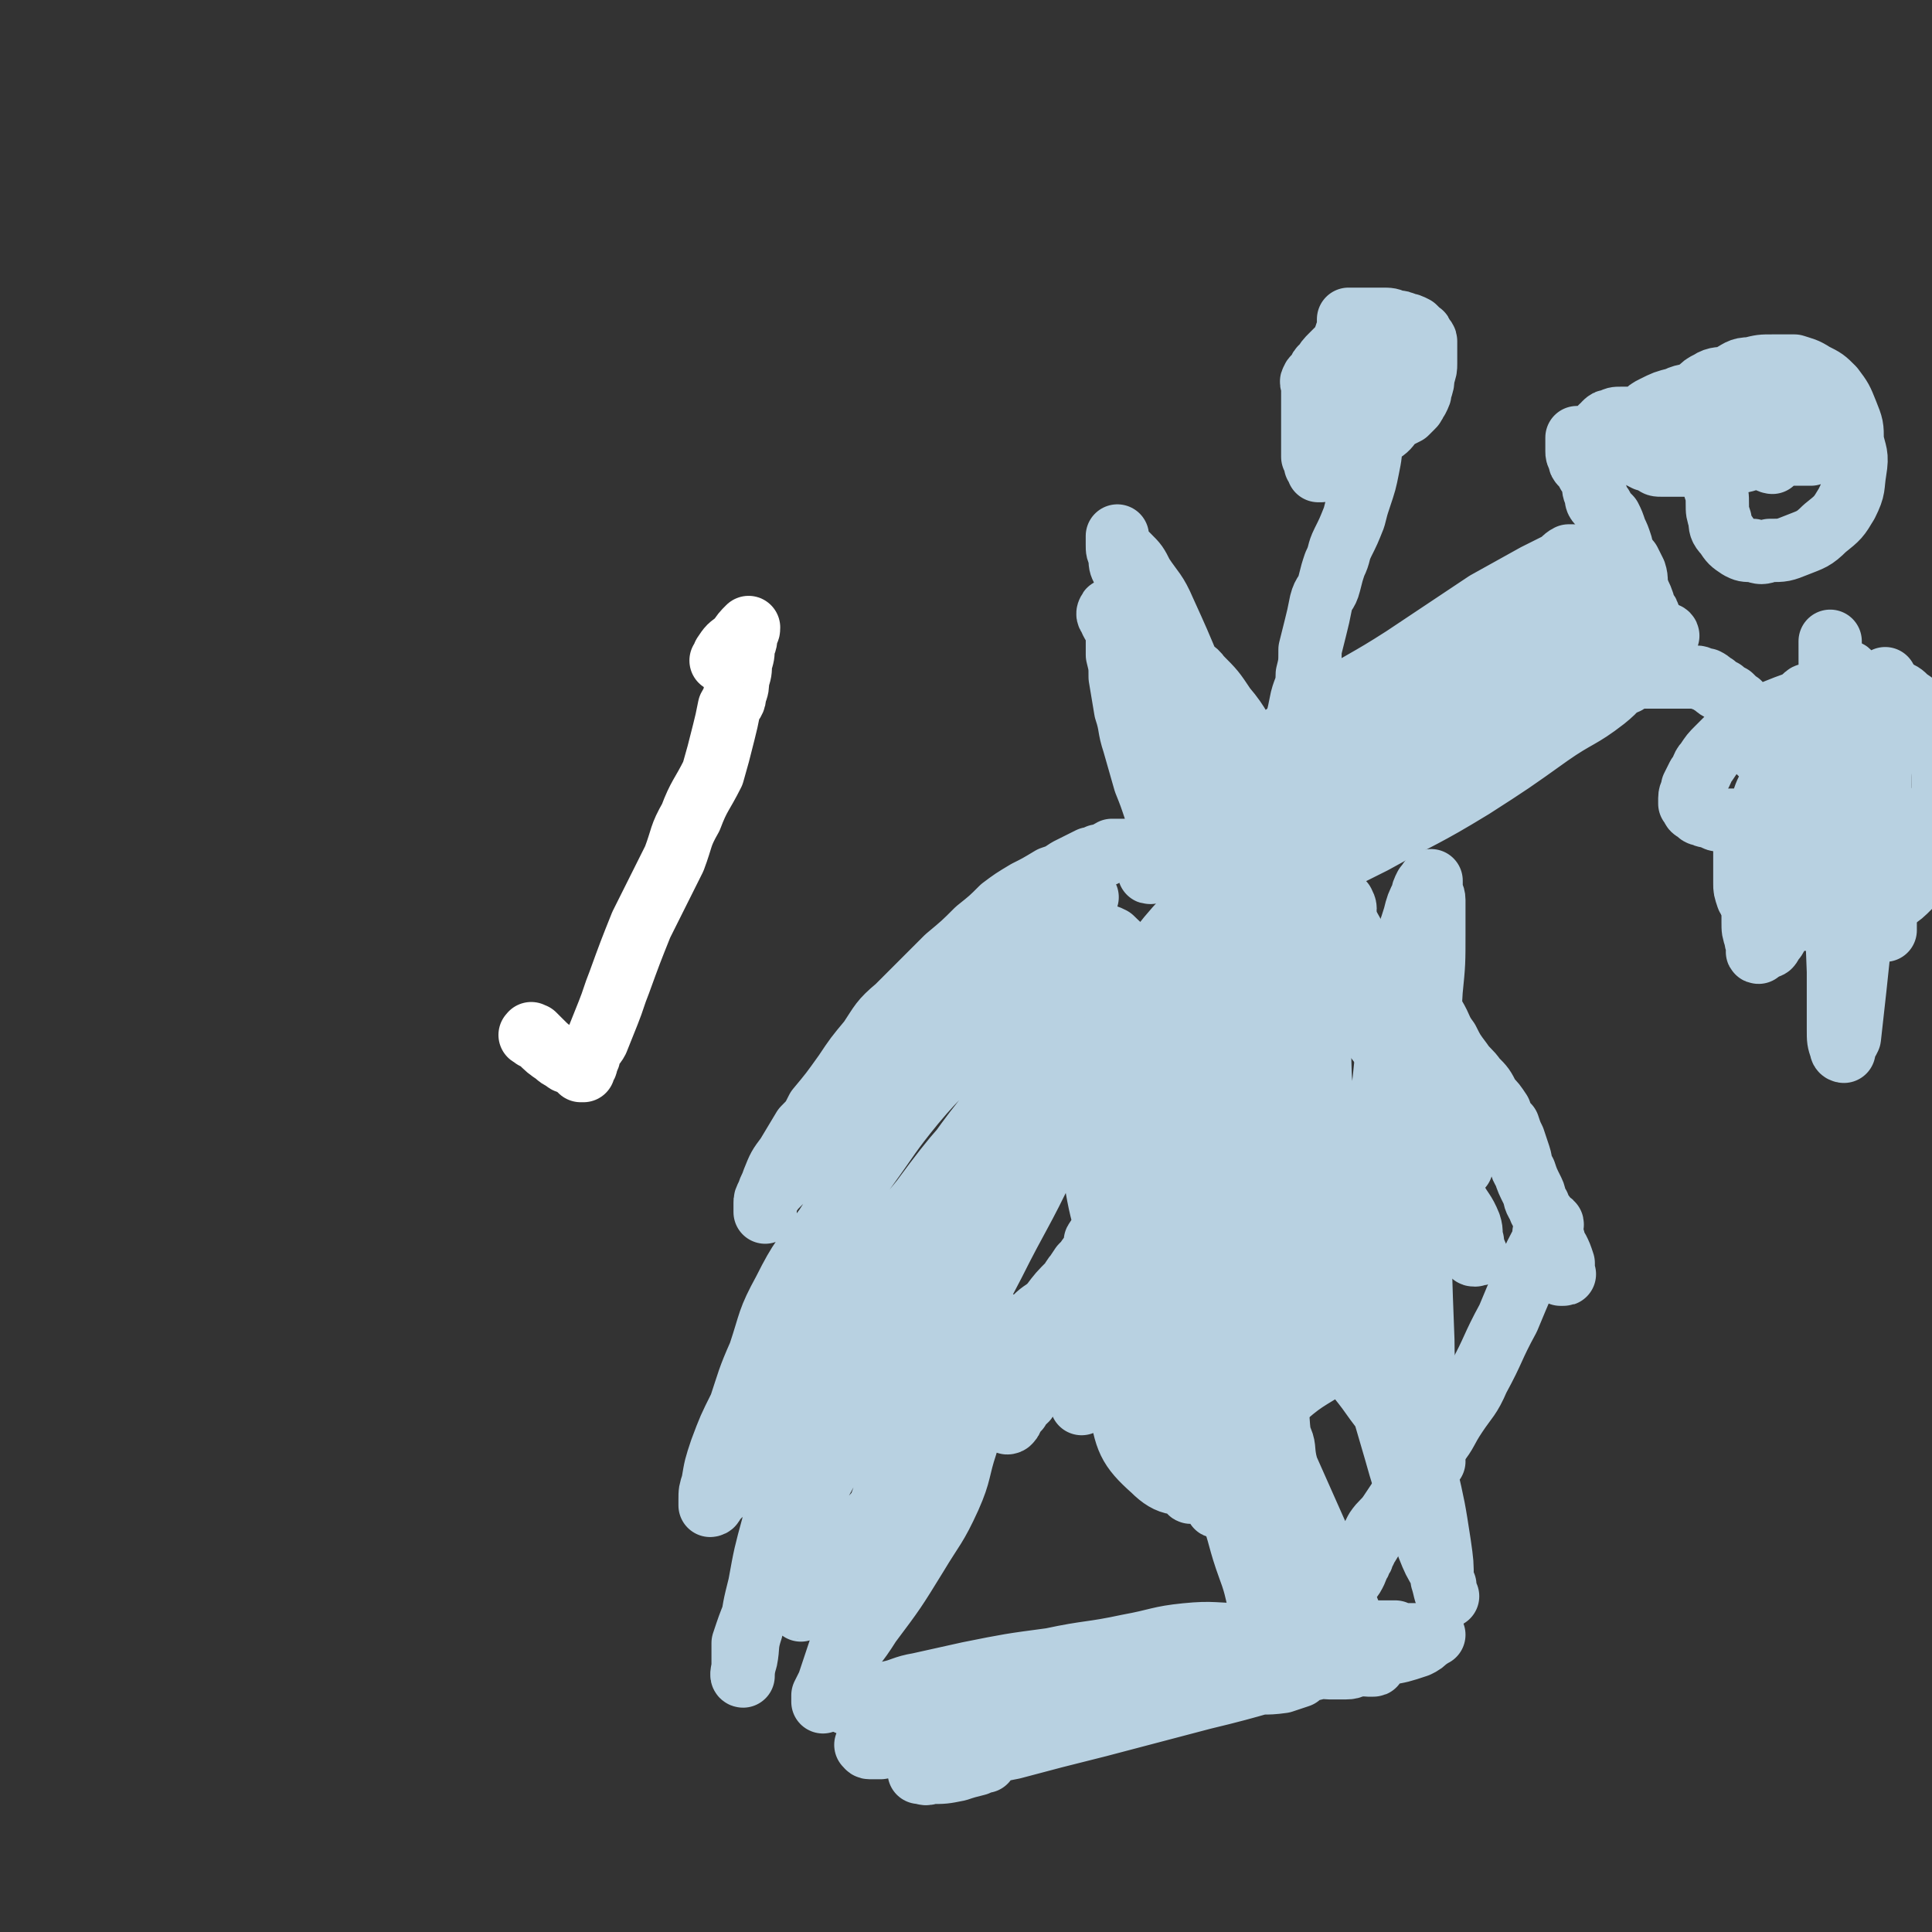
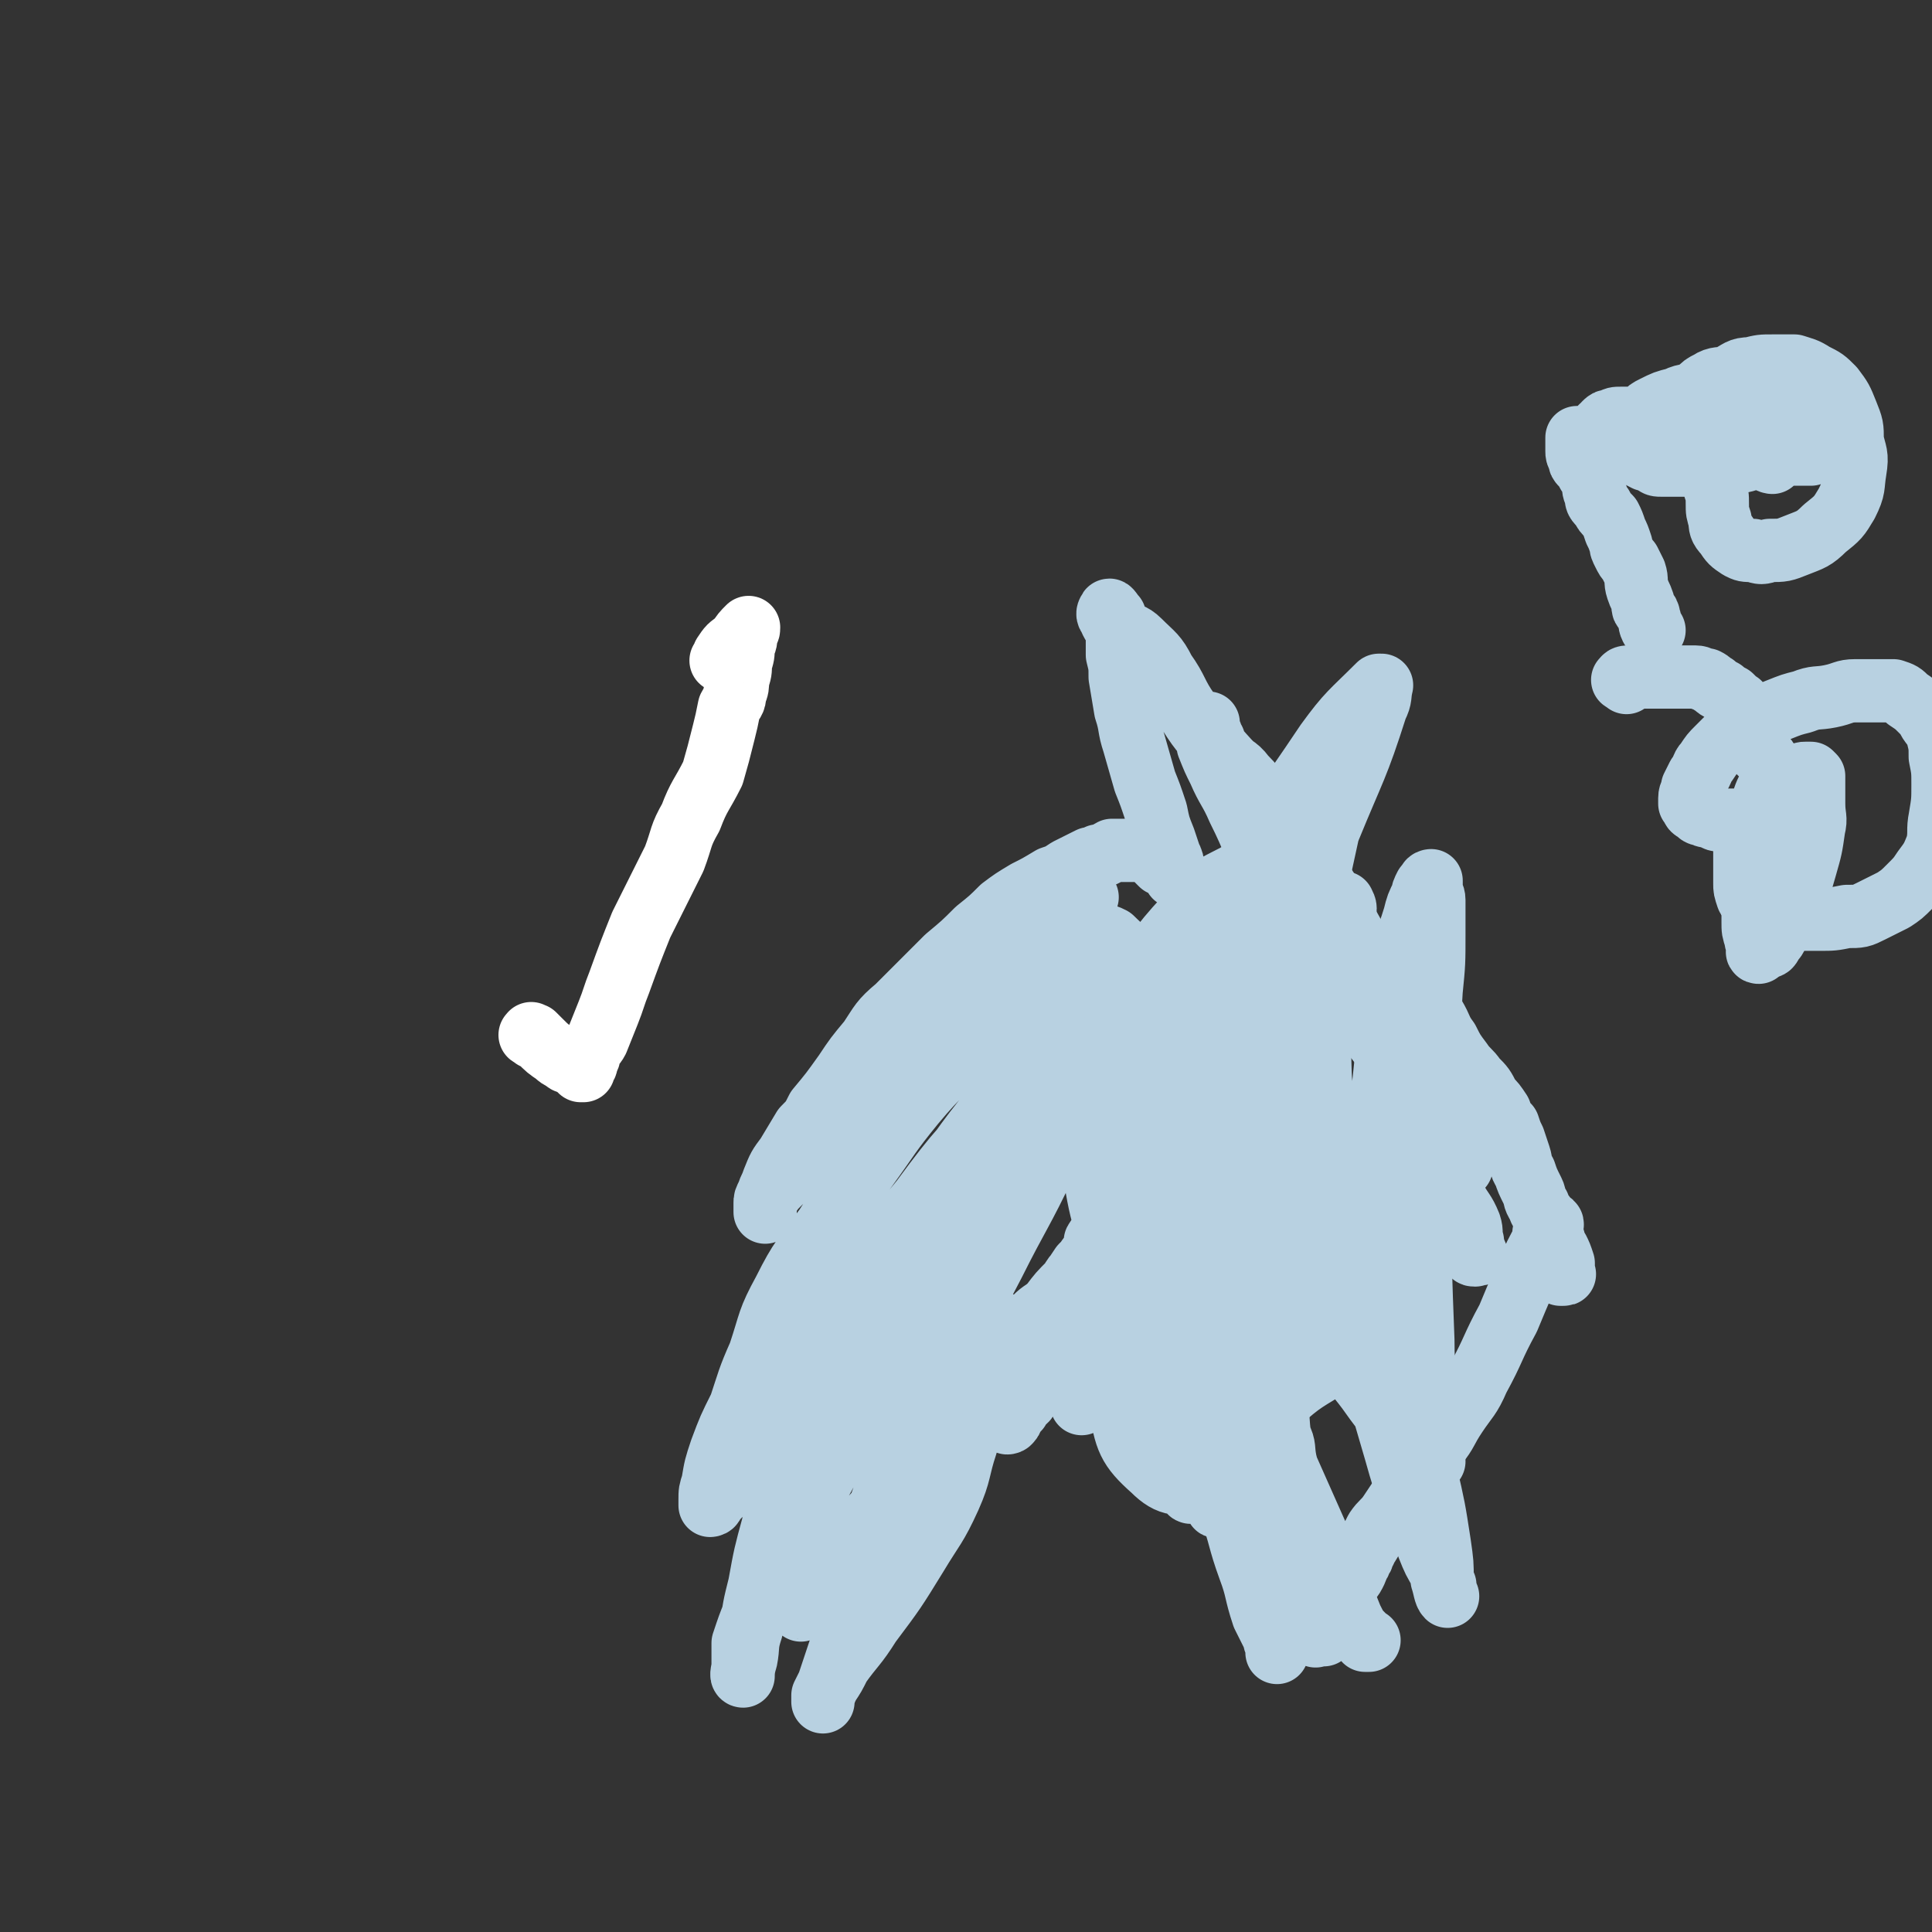
<svg xmlns="http://www.w3.org/2000/svg" viewBox="0 0 702 702" version="1.1">
  <rect x="0" y="0" width="702" height="702" fill="#333333" stroke="none" />
  <g fill="none" stroke="#B8D1E1" stroke-width="23" stroke-linecap="round" stroke-linejoin="round">
    <path d="M291,585c-1,-1 -2,-1 -1,-1 0,-2 1,-2 2,-3 4,-4 5,-4 9,-9 6,-7 5,-8 11,-15 9,-11 10,-10 18,-20 8,-9 6,-11 14,-20 7,-8 9,-6 17,-13 6,-5 6,-5 10,-11 3,-3 2,-4 5,-7 1,-2 1,-2 2,-4 1,-1 0,-2 1,-2 1,-2 1,-1 2,-3 2,-2 2,-3 4,-5 2,-3 2,-3 4,-6 2,-3 2,-3 4,-6 2,-2 2,-2 4,-4 1,-1 1,-2 1,-3 1,-2 1,-2 1,-3 1,-1 1,-1 1,-2 1,0 2,0 2,0 -1,1 -1,1 -2,2 -1,2 -1,2 -2,4 -2,3 -2,3 -4,5 -2,4 -3,3 -5,7 -4,4 -4,4 -7,8 -3,3 -3,2 -6,5 -3,3 -3,3 -6,5 -2,2 -3,2 -5,5 -3,3 -2,4 -5,8 -4,5 -5,5 -9,11 -4,6 -4,6 -9,12 -5,7 -5,7 -10,14 -5,6 -5,6 -10,13 -3,4 -3,4 -6,8 -3,4 -2,5 -5,9 -2,3 -2,3 -5,7 -2,2 -3,2 -4,4 -1,1 -1,1 -2,2 0,1 0,1 0,2 0,0 -1,-1 -1,-1 0,0 0,1 0,1 0,0 0,-1 0,-1 1,-1 1,-1 2,-2 2,-3 2,-3 4,-5 4,-5 4,-5 8,-9 10,-10 10,-10 20,-20 10,-11 10,-11 20,-22 8,-8 7,-9 15,-17 7,-7 7,-7 14,-14 4,-4 4,-5 9,-10 4,-5 4,-5 9,-10 5,-5 5,-4 10,-9 5,-4 4,-4 9,-9 5,-5 5,-5 10,-10 6,-5 6,-5 11,-9 5,-3 5,-2 10,-6 1,-1 1,-1 2,-3 1,-1 1,-1 1,-2 0,-1 0,-1 0,-1 0,0 -1,0 -1,0 -1,1 0,2 -1,2 -1,2 -2,2 -3,3 -2,2 -2,3 -5,5 -3,4 -3,3 -6,7 -5,4 -4,4 -9,9 -3,4 -4,4 -7,8 -3,3 -3,3 -6,6 -2,3 -3,3 -5,5 -3,3 -3,3 -5,5 -4,4 -4,4 -7,8 -4,3 -4,3 -7,7 -4,4 -4,4 -7,8 -3,3 -3,3 -6,7 -1,2 -1,2 -2,4 -1,1 -1,1 -2,1 -1,1 -1,0 -1,1 -1,1 0,1 0,2 0,1 -1,1 -1,1 -1,2 -2,2 -2,3 -1,1 -1,1 -2,2 -1,1 0,2 -1,2 0,1 -1,1 -1,1 -1,0 0,-1 0,-1 0,-1 0,-1 0,-1 0,-1 0,-1 0,-1 0,-1 0,-1 0,-1 0,-1 0,-1 0,-1 1,-1 1,-1 1,-2 0,-2 0,-2 0,-3 1,-3 1,-3 3,-6 3,-5 3,-5 6,-9 4,-7 4,-7 8,-14 4,-7 3,-8 8,-15 2,-4 2,-4 5,-8 1,-1 1,-1 1,-2 0,-1 0,-2 0,-2 1,-2 2,-1 3,-3 3,-3 3,-3 5,-7 3,-3 3,-3 5,-6 2,-2 2,-2 4,-4 1,-1 1,-1 1,-2 1,-1 1,-1 1,-1 0,0 0,0 0,1 0,1 0,1 0,2 0,0 0,0 0,1 0,1 0,1 0,3 1,3 1,3 1,5 0,3 0,3 0,5 0,3 0,3 0,5 0,3 0,3 0,6 0,4 1,4 1,8 1,5 1,5 2,9 2,5 1,6 3,11 2,7 2,7 4,13 3,8 4,8 6,16 3,9 2,9 5,17 4,9 4,9 8,18 4,11 3,11 7,22 3,8 2,8 5,17 2,4 2,4 4,8 0,2 1,2 1,3 0,1 0,1 0,2 0,0 0,1 0,0 0,0 0,0 0,-1 0,-2 0,-2 0,-4 0,-4 0,-4 0,-8 0,-5 0,-5 0,-10 0,-4 0,-4 0,-9 0,-4 0,-4 -1,-8 -1,-4 -1,-4 -1,-7 -1,-5 -2,-5 -2,-10 -1,-6 -1,-6 -2,-12 -1,-6 -1,-6 -1,-12 -1,-6 -1,-6 -1,-12 0,-6 -1,-6 -1,-11 0,-5 0,-5 0,-10 0,-5 0,-5 0,-10 0,-3 0,-3 0,-6 0,-3 0,-3 0,-6 0,-1 0,-1 0,-2 0,-1 0,-1 0,-2 0,-1 0,-1 0,-1 0,-1 0,-1 0,-1 0,0 -1,0 -1,0 -1,0 -1,0 -1,0 -1,0 -1,1 -1,1 0,2 0,2 0,4 0,4 0,4 0,7 0,4 0,4 0,9 0,6 1,6 1,12 2,8 1,8 3,16 2,10 2,10 4,20 3,10 3,10 7,20 3,9 3,9 7,18 3,7 3,7 7,13 3,6 4,5 8,10 3,3 3,3 6,6 1,1 0,1 1,2 0,0 0,0 1,0 0,0 1,0 0,0 0,0 -1,0 -1,-1 -3,-3 -3,-3 -5,-7 -4,-10 -4,-10 -8,-20 -8,-18 -8,-18 -16,-36 -6,-15 -6,-15 -13,-30 -5,-10 -6,-10 -11,-20 -4,-7 -4,-7 -6,-15 -1,-5 -1,-5 -1,-9 0,-3 0,-3 0,-6 0,-1 0,-1 0,-2 0,0 0,0 0,0 0,-1 0,-1 0,-1 0,-1 0,-1 0,-1 0,-1 0,-2 0,-1 1,1 0,2 1,4 2,3 2,3 4,5 2,4 2,4 4,8 2,5 2,5 4,11 2,5 2,5 4,11 3,6 3,6 5,12 3,6 3,6 5,13 2,5 1,5 2,11 2,4 1,4 2,9 1,4 1,4 2,8 1,4 2,4 2,8 1,4 1,4 1,8 1,4 1,4 1,8 1,5 1,5 1,9 1,4 1,4 1,8 1,3 1,3 1,5 1,2 1,2 1,4 1,1 1,1 1,2 0,1 0,1 0,2 0,0 0,0 0,1 0,0 0,0 0,0 0,1 0,0 1,0 1,0 1,0 2,0 0,0 0,-1 0,-1 0,-1 0,-2 0,-2 2,-4 2,-4 4,-8 2,-3 2,-3 4,-6 1,-3 2,-3 3,-5 1,-2 1,-2 1,-3 1,-1 1,-1 1,-2 1,-1 1,-1 1,-2 0,-1 0,-1 0,-1 1,-1 1,0 1,-1 2,-3 2,-3 4,-7 2,-3 3,-3 5,-6 2,-3 2,-3 4,-6 3,-5 3,-4 6,-9 2,-3 1,-3 3,-6 2,-2 2,-2 4,-4 4,-5 3,-5 7,-11 4,-6 5,-6 8,-13 6,-11 5,-11 11,-22 5,-12 5,-12 10,-23 3,-6 5,-9 6,-11 0,-2 -2,3 -3,4 0,0 0,-1 0,-1 0,0 0,1 0,1 0,0 1,0 1,1 0,0 0,1 0,1 0,1 0,1 0,2 0,0 0,0 1,1 0,0 0,0 0,1 0,0 1,0 1,1 0,1 0,1 0,1 0,1 0,1 1,2 0,0 0,0 1,1 0,0 0,1 0,1 1,1 1,1 1,2 0,0 0,0 1,0 0,0 0,0 0,0 1,0 0,0 0,-1 0,0 0,0 0,-1 0,-1 0,-1 0,-2 -1,-3 -1,-3 -2,-5 -2,-3 -1,-3 -2,-5 -1,-3 -1,-3 -2,-6 -2,-3 -2,-2 -3,-5 -2,-3 -1,-3 -2,-5 -2,-4 -2,-4 -3,-7 -2,-3 -1,-3 -2,-6 -1,-3 -1,-3 -2,-6 -1,-2 -1,-2 -2,-5 -2,-2 -2,-2 -3,-5 -2,-3 -2,-3 -4,-5 -2,-4 -2,-4 -5,-7 -2,-3 -3,-3 -5,-6 -3,-4 -3,-4 -5,-8 -3,-4 -2,-4 -5,-9 -2,-3 -2,-3 -3,-6 -1,-2 -1,-2 -2,-3 -1,-2 -1,-3 -1,-2 -1,0 0,1 0,3 0,3 0,3 0,6 0,4 1,4 1,8 2,5 2,5 3,11 1,8 1,8 3,16 1,8 1,8 3,17 1,7 1,7 3,14 2,6 2,6 4,13 1,3 1,3 2,6 1,2 1,2 1,3 0,1 0,1 1,1 0,0 0,0 0,0 1,0 0,0 0,-1 -1,-2 -1,-2 -1,-4 -1,-3 0,-3 -1,-6 -2,-5 -3,-5 -5,-9 -3,-8 -3,-8 -7,-16 -5,-12 -5,-11 -10,-23 -5,-12 -4,-12 -10,-23 -4,-9 -5,-9 -9,-18 -5,-8 -5,-8 -10,-17 -4,-8 -4,-8 -9,-16 -3,-7 -3,-7 -7,-14 -5,-7 -5,-7 -9,-14 -4,-7 -2,-7 -6,-13 -3,-4 -4,-3 -8,-7 -2,-3 -2,-3 -3,-6 -1,-1 -1,-1 -1,-2 0,-1 -1,-1 -1,-2 0,-1 0,-3 0,-2 0,0 0,1 0,3 0,3 0,3 0,5 2,5 2,5 4,9 3,7 4,7 7,14 6,12 5,12 11,25 6,12 5,12 13,24 6,11 7,10 15,20 6,9 7,9 13,17 5,8 5,9 10,16 5,8 5,8 11,16 3,4 3,4 6,8 1,2 2,3 2,4 0,0 -1,-2 -1,-3 -1,-2 0,-2 -1,-4 -1,-4 -1,-4 -3,-8 -2,-5 -2,-4 -4,-9 -3,-7 -3,-7 -6,-15 -5,-10 -5,-10 -10,-20 -6,-11 -6,-11 -13,-23 -5,-9 -5,-9 -11,-19 -5,-8 -6,-8 -11,-16 -6,-9 -6,-9 -13,-18 -6,-8 -7,-7 -14,-15 -6,-7 -7,-7 -12,-15 -5,-7 -4,-8 -9,-15 -3,-6 -4,-6 -9,-11 -3,-3 -4,-2 -8,-5 -2,-1 -2,-2 -3,-4 -1,-1 0,-2 0,-2 0,-1 1,1 2,2 0,0 0,1 0,1 0,2 0,2 0,3 1,2 1,2 1,4 0,3 0,3 0,6 1,4 1,4 1,8 1,6 1,6 2,12 2,6 1,6 3,12 2,7 2,7 4,14 2,5 2,5 4,11 1,5 1,5 3,10 1,3 1,3 2,6 1,2 1,2 1,4 1,1 1,1 1,2 0,0 0,0 0,1 0,0 0,1 0,0 0,0 0,0 -1,-1 -1,-1 -1,-1 -1,-1 -1,-1 -1,-1 -1,-1 -1,-1 -1,-1 -2,-1 -1,-1 -1,-1 -1,-1 -1,-1 -1,-1 -1,-1 -1,-1 -1,-1 -1,-1 -1,-1 -1,-1 -1,-1 -1,-1 -1,-1 -1,-1 -1,0 -1,0 -1,0 -2,0 -2,0 -4,0 -2,0 -2,0 -3,0 -3,0 -3,0 -5,0 -2,1 -2,2 -5,2 -2,1 -2,1 -3,1 -4,2 -4,2 -8,4 -3,2 -3,2 -6,3 -5,3 -5,3 -9,5 -5,3 -5,3 -9,6 -4,4 -4,4 -9,8 -5,5 -5,5 -11,10 -9,9 -9,9 -18,18 -6,5 -6,6 -10,12 -5,6 -5,6 -9,12 -5,7 -5,7 -10,13 -2,4 -2,4 -5,7 -3,5 -3,5 -6,10 -3,4 -3,4 -5,9 -1,3 -1,2 -2,5 -1,2 -1,2 -1,3 0,1 0,1 0,2 0,0 0,0 0,1 0,0 0,1 0,0 0,0 0,0 0,-1 0,-1 0,-1 0,-1 0,-1 0,-1 0,-1 1,-1 1,-2 1,-2 2,-3 2,-3 4,-5 6,-6 6,-6 12,-11 13,-12 14,-12 26,-24 13,-12 12,-13 25,-25 9,-9 9,-9 19,-17 7,-6 7,-5 14,-11 5,-4 5,-4 10,-9 3,-2 2,-2 4,-5 1,-1 1,-1 2,-2 0,0 -1,0 -1,0 -1,1 -1,1 -1,1 -1,2 0,2 -1,3 -2,3 -2,3 -4,5 -6,7 -6,7 -12,14 -11,14 -11,15 -23,29 -10,12 -11,11 -21,23 -9,11 -9,12 -17,23 -8,11 -8,11 -15,22 -8,11 -9,11 -15,23 -6,11 -5,11 -9,23 -4,9 -4,10 -7,19 -4,8 -4,8 -7,16 -2,6 -2,6 -3,12 -1,3 -1,3 -1,6 0,1 0,2 0,2 0,0 1,0 1,-1 0,0 0,-1 0,-1 1,-1 1,0 1,-1 1,0 1,0 1,-1 2,-2 1,-2 2,-4 4,-7 4,-7 8,-13 14,-22 14,-22 29,-44 17,-24 17,-24 35,-46 14,-19 15,-19 31,-36 11,-13 11,-12 23,-25 6,-6 6,-6 12,-13 2,-3 2,-3 3,-5 0,-1 0,-1 0,-1 0,-1 0,0 -1,0 0,0 -1,0 -1,0 -4,5 -3,5 -7,10 -13,13 -14,12 -26,27 -15,18 -15,18 -29,38 -13,18 -12,18 -24,37 -9,14 -10,14 -18,30 -7,14 -8,14 -12,28 -5,14 -3,14 -5,28 -3,11 -3,11 -5,22 -2,8 -2,8 -3,16 -2,6 -1,6 -2,11 -1,3 -1,5 -1,6 -1,0 0,-2 0,-4 0,-1 0,-1 0,-2 0,-2 0,-2 0,-3 0,-2 0,-2 0,-3 2,-6 2,-6 4,-11 10,-20 9,-21 20,-40 13,-24 13,-24 27,-47 10,-16 11,-16 21,-32 7,-10 6,-10 13,-19 6,-8 7,-7 13,-14 7,-8 7,-8 13,-17 3,-4 2,-5 5,-9 1,-2 2,-4 2,-3 0,0 0,2 -1,3 0,2 0,2 -1,3 -3,6 -3,6 -6,11 -9,19 -10,19 -19,37 -11,21 -11,21 -21,42 -8,17 -9,17 -16,35 -6,16 -6,17 -11,33 -4,12 -3,13 -6,25 -3,9 -3,9 -6,18 -1,2 -1,2 -2,5 0,0 0,0 0,0 0,1 0,2 0,1 0,0 0,0 0,-1 0,-1 0,-1 0,-1 1,-2 1,-2 2,-4 2,-3 2,-3 4,-7 5,-7 6,-7 11,-15 9,-12 9,-12 17,-25 6,-10 7,-10 12,-21 4,-9 3,-10 6,-19 3,-12 3,-12 5,-23 3,-9 3,-9 5,-18 0,-2 0,-2 1,-4 " />
    <path d="M485,482c-1,-1 -1,-1 -1,-1 -2,-4 -1,-4 -2,-8 -3,-9 -3,-9 -5,-18 -3,-19 -4,-19 -5,-38 -1,-17 1,-17 2,-35 2,-12 2,-12 4,-24 1,-4 1,-4 1,-9 0,-2 0,-4 0,-3 0,0 -1,1 -1,3 -1,3 -1,3 -1,6 -2,5 -2,5 -4,10 -3,9 -3,9 -5,19 -3,17 -4,18 -3,35 0,17 1,17 5,34 3,15 3,16 10,29 6,12 8,11 17,23 5,7 5,7 11,14 3,4 3,4 7,7 2,2 2,2 4,3 1,1 2,2 2,2 0,-1 -1,-1 -1,-2 0,-1 0,-1 0,-2 0,-2 0,-2 0,-4 0,-6 0,-6 -1,-11 -1,-12 -2,-12 -2,-25 -1,-26 -1,-26 -1,-52 0,-21 1,-21 2,-42 1,-16 1,-16 2,-33 1,-10 1,-10 1,-21 0,-6 0,-6 0,-12 0,-2 -1,-2 -1,-5 0,-1 0,-2 0,-2 0,0 -1,0 -1,1 -1,1 -1,1 -1,1 -1,2 -1,2 -1,3 -2,4 -2,4 -3,8 -3,10 -4,9 -5,19 -4,20 -4,20 -6,40 -2,19 -3,19 -2,38 1,17 2,17 5,34 3,18 3,18 6,36 3,18 3,18 6,35 3,13 3,13 5,26 1,7 1,7 1,13 1,3 1,5 2,6 0,0 -1,-2 -1,-4 -1,-2 -1,-2 -1,-4 -3,-5 -3,-5 -5,-10 -6,-17 -7,-17 -12,-35 -10,-34 -10,-34 -18,-69 -5,-27 -4,-27 -8,-54 -2,-15 -1,-15 -2,-31 -1,-11 -2,-11 -2,-22 0,-8 1,-8 0,-16 -1,-6 -1,-6 -3,-12 -1,-3 -1,-3 -3,-6 -2,-2 -2,-2 -4,-2 -3,-1 -3,-1 -6,-1 -5,1 -6,0 -10,3 -9,5 -10,4 -16,12 -13,14 -13,14 -22,30 -9,16 -10,16 -13,34 -4,17 -4,18 -2,35 3,19 5,19 12,37 6,17 7,17 15,34 6,15 5,16 13,31 6,11 7,10 15,20 3,4 3,5 7,8 1,1 1,0 2,0 1,0 1,-1 1,-1 0,-6 0,-6 0,-12 0,-13 0,-13 0,-27 0,-34 -1,-34 0,-68 1,-30 1,-31 4,-61 3,-22 4,-22 8,-44 2,-16 2,-16 5,-32 2,-11 2,-11 4,-22 1,-5 0,-5 1,-9 0,-1 0,-2 1,-2 0,0 0,0 0,1 0,2 0,2 0,3 -1,8 -1,8 -3,16 -7,32 -7,32 -14,65 -6,34 -7,34 -13,68 -4,26 -4,26 -7,52 -3,20 -3,20 -4,39 -1,9 -1,10 -2,19 0,2 1,2 0,4 0,0 -1,1 -1,0 -2,-2 -2,-3 -2,-5 -3,-9 -3,-9 -4,-18 -4,-26 -4,-26 -7,-52 -2,-22 -2,-23 -2,-45 1,-14 1,-14 2,-29 2,-12 1,-13 5,-24 4,-12 5,-11 11,-22 4,-6 4,-5 8,-11 3,-3 3,-3 5,-6 1,-2 1,-4 1,-3 0,0 -1,2 -1,4 -4,9 -4,9 -8,18 -14,32 -14,32 -27,64 -11,27 -12,27 -22,55 -4,13 -4,13 -7,27 -1,4 -1,4 -1,8 0,1 0,2 0,2 0,0 0,-1 0,-2 3,-5 4,-4 6,-8 6,-12 6,-12 12,-25 14,-28 14,-29 28,-58 11,-23 12,-23 24,-46 6,-12 5,-13 11,-25 5,-8 5,-8 10,-15 2,-2 2,-2 4,-3 0,0 0,0 0,0 1,2 1,2 0,5 -2,8 -2,8 -4,15 -6,25 -6,25 -13,49 -6,25 -6,25 -14,51 -5,20 -6,20 -12,39 -4,14 -5,14 -8,28 -3,9 -2,9 -3,19 -1,4 -1,7 -1,8 -1,1 -1,-2 -1,-5 0,-3 0,-3 0,-5 1,-11 0,-12 1,-23 6,-38 5,-38 13,-76 6,-33 7,-33 16,-67 4,-15 5,-15 10,-30 2,-5 2,-5 3,-11 1,-2 1,-2 1,-3 0,-1 0,0 -1,0 -4,4 -4,4 -9,7 -24,21 -25,20 -48,43 -21,22 -21,23 -40,48 -12,16 -13,16 -22,34 -6,12 -5,13 -8,25 -1,6 -1,7 -1,13 0,3 0,3 0,6 1,2 1,3 2,4 0,0 -1,-2 -1,-3 0,-4 0,-4 0,-8 1,-11 1,-11 3,-23 8,-37 8,-37 17,-73 5,-22 5,-23 13,-44 2,-5 2,-5 6,-8 1,-2 2,0 4,-1 2,0 1,-1 3,-1 3,-1 3,-1 5,-1 3,0 3,0 5,1 4,4 5,4 6,8 5,13 5,13 7,27 3,26 3,26 3,52 1,21 0,21 0,42 0,14 -1,14 -1,28 0,7 0,7 0,15 0,2 0,3 0,4 0,1 0,0 0,0 2,-13 0,-13 3,-26 12,-48 11,-49 26,-96 15,-48 18,-47 35,-94 9,-22 10,-22 17,-44 2,-4 1,-4 2,-8 0,0 -1,0 -1,0 -10,10 -11,10 -19,21 -16,24 -17,23 -29,49 -17,34 -17,35 -28,71 -11,34 -10,35 -15,71 -4,24 -6,25 -3,49 2,13 3,16 12,24 6,6 10,6 18,3 15,-9 13,-15 27,-27 10,-9 10,-8 21,-15 2,-2 3,-1 5,-2 " />
  </g>
  <g fill="none" stroke="#FFFFFF" stroke-width="23" stroke-linecap="round" stroke-linejoin="round">
    <path d="M194,377c-1,-1 -2,-1 -1,-1 0,-1 0,0 1,0 1,1 1,1 2,2 3,3 3,3 6,5 1,1 1,1 3,2 1,1 1,1 3,1 1,1 1,1 2,2 0,0 0,0 1,1 0,0 0,0 1,0 0,0 0,-1 0,-1 1,-1 1,-1 1,-2 1,-2 1,-2 1,-3 1,-3 2,-3 3,-5 2,-5 2,-5 4,-10 2,-5 2,-6 4,-11 4,-11 4,-11 8,-21 6,-12 6,-12 12,-24 3,-8 2,-8 6,-15 3,-8 4,-8 8,-16 2,-7 2,-7 4,-15 1,-4 1,-4 2,-9 1,-2 2,-2 2,-5 1,-2 1,-3 1,-5 1,-3 1,-3 1,-6 1,-3 1,-3 1,-6 1,-2 1,-2 1,-5 1,-1 1,-1 1,-2 0,0 0,0 0,0 -2,2 -2,2 -4,5 -3,2 -3,2 -5,5 0,1 0,1 -1,2 " />
  </g>
  <g fill="none" stroke="#B8D1E1" stroke-width="23" stroke-linecap="round" stroke-linejoin="round">
-     <path d="M308,619c-1,-1 -2,-1 -1,-1 0,-1 1,0 2,0 3,0 3,0 6,-1 4,-1 4,-1 8,-2 5,-1 5,-2 11,-3 9,-2 9,-2 18,-4 15,-3 15,-3 30,-5 14,-3 14,-2 28,-5 11,-2 11,-3 21,-4 10,-1 10,0 21,0 7,0 7,-1 14,-1 8,0 8,0 15,0 5,0 5,0 10,0 3,0 3,0 6,0 2,0 2,0 5,0 1,0 1,0 3,0 1,0 1,0 2,0 1,1 1,1 2,2 0,0 0,0 0,0 1,1 1,1 1,2 -1,0 -1,0 -2,0 -5,1 -5,1 -9,1 -8,1 -8,2 -15,3 -16,2 -16,2 -31,4 -16,2 -16,2 -31,4 -12,2 -12,2 -24,5 -10,2 -9,3 -19,5 -8,3 -8,2 -16,5 -6,2 -6,2 -12,4 -4,1 -4,1 -8,2 -1,1 -2,1 -2,2 0,0 2,-1 3,-1 2,0 2,0 3,0 2,0 2,-1 5,-1 5,-2 5,-1 11,-2 8,-2 8,-2 16,-4 15,-3 15,-2 30,-5 12,-3 12,-4 24,-6 10,-1 10,0 20,-1 6,-1 6,0 13,-1 3,-1 3,-1 6,-2 1,-1 1,-1 2,-2 2,-1 2,-1 4,-1 2,-1 3,0 5,0 3,0 3,0 6,0 3,0 2,-1 5,-1 1,-1 1,0 3,0 1,0 1,0 2,0 0,0 0,0 0,0 1,0 0,-1 0,-1 -1,0 -1,0 -2,0 -4,0 -4,0 -7,0 -5,0 -5,0 -11,0 -9,0 -9,0 -18,0 -14,0 -14,0 -27,0 -16,0 -16,0 -31,2 -12,1 -12,2 -23,4 -9,2 -9,2 -17,4 -6,1 -6,2 -12,4 -6,2 -6,2 -11,4 -6,2 -6,2 -12,5 -4,1 -4,2 -7,4 -2,1 -2,1 -3,2 -1,1 -1,1 -2,1 -1,0 -2,0 -1,0 0,0 0,1 1,1 2,0 2,0 4,0 5,-1 5,-1 10,-2 11,-4 11,-5 23,-8 23,-7 23,-6 47,-13 21,-5 21,-6 43,-11 16,-4 16,-4 33,-6 13,-1 13,-1 26,-1 7,0 7,0 14,0 2,0 2,0 3,0 1,0 2,0 2,0 -1,0 -1,1 -2,1 -2,2 -2,2 -4,3 -6,2 -6,2 -12,3 -12,3 -12,2 -24,5 -21,5 -21,6 -42,11 -19,5 -19,5 -38,10 -16,4 -16,4 -31,8 -10,2 -10,2 -20,3 -6,1 -6,1 -12,2 -1,1 -1,1 -2,2 0,1 0,1 0,2 2,0 2,1 4,0 5,0 5,0 10,-1 3,-1 3,-1 7,-2 2,-1 2,-1 3,-1 " />
-     <path d="M455,318c-1,-1 -1,-1 -1,-1 -1,-1 0,-1 0,-1 0,-2 -1,-2 -1,-4 -1,-3 1,-3 0,-6 -1,-3 -1,-3 -2,-6 -2,-3 -2,-3 -3,-6 -2,-4 -2,-4 -3,-7 -2,-4 -2,-5 -3,-9 -2,-4 -2,-4 -3,-9 -2,-4 -2,-4 -3,-9 -2,-4 -2,-4 -3,-7 -2,-3 -2,-3 -3,-6 -2,-3 -1,-3 -2,-6 -1,-2 -1,-2 -2,-4 -1,-2 -1,-1 -1,-2 -1,-1 0,-1 0,-1 1,1 1,1 2,3 2,2 2,2 4,4 2,3 3,2 5,5 5,5 5,5 9,11 6,7 5,8 11,16 5,8 6,8 10,17 5,10 4,10 7,20 2,8 1,8 2,15 1,4 1,4 1,7 0,1 0,1 0,2 0,0 0,0 0,0 0,1 0,1 0,1 0,0 0,-1 0,-1 -1,-3 0,-3 -1,-5 -2,-3 -2,-3 -4,-6 -2,-5 -2,-5 -5,-9 -6,-7 -7,-7 -12,-14 -7,-9 -6,-9 -12,-19 -5,-7 -5,-7 -9,-15 -4,-7 -4,-7 -7,-15 -3,-5 -3,-5 -6,-11 -2,-6 -3,-6 -5,-12 -2,-5 -1,-5 -2,-10 -2,-3 -2,-3 -3,-6 -1,-3 -1,-3 -2,-5 -1,-2 -1,-2 -1,-5 -1,-2 -1,-2 -1,-4 0,-1 0,-1 0,-1 0,-1 0,-3 0,-2 0,0 0,1 0,3 2,2 2,2 4,4 3,3 3,3 5,7 4,6 5,6 8,13 5,11 5,11 10,23 4,13 4,13 8,26 3,12 4,12 7,24 2,9 1,9 3,18 2,6 2,6 4,12 1,3 1,3 2,6 1,2 1,1 2,3 0,0 0,0 0,1 0,0 0,0 0,0 0,1 1,0 1,0 1,0 0,0 0,-1 0,-1 0,-1 0,-2 0,-2 0,-2 -1,-3 -2,-5 -2,-5 -4,-9 -4,-9 -4,-9 -8,-17 -8,-16 -8,-16 -15,-32 -5,-10 -4,-11 -9,-21 -3,-6 -3,-5 -6,-10 -2,-4 -2,-4 -3,-8 -1,-2 -1,-2 -1,-3 0,-2 0,-2 0,-4 0,-2 0,-2 0,-3 0,-2 0,-2 0,-3 0,-1 0,-1 0,-2 0,-1 0,-1 0,-1 0,0 0,1 0,2 1,2 1,2 1,3 1,2 2,2 2,4 2,3 2,3 3,7 2,4 2,4 4,9 2,7 2,7 4,13 3,8 3,8 5,15 2,7 2,7 4,13 2,7 2,7 4,13 2,4 3,4 5,9 1,3 1,3 1,6 1,1 1,1 1,2 0,1 0,1 0,2 0,0 0,0 0,0 0,1 1,0 1,0 0,0 0,0 0,-1 0,-1 0,-1 0,-1 0,-2 0,-2 0,-4 0,-2 0,-2 0,-4 0,-2 0,-2 0,-3 0,-1 0,-1 0,-1 " />
-     <path d="M464,321c-1,-1 -2,-1 -1,-1 0,-1 1,-1 2,-2 6,-4 5,-5 11,-9 11,-8 11,-8 23,-15 15,-9 15,-9 31,-17 10,-6 10,-5 20,-11 5,-2 5,-2 8,-5 2,-1 1,-2 2,-4 1,-1 1,-1 2,-2 0,0 -1,0 -1,0 0,0 0,0 0,-1 0,-1 0,-1 0,-1 0,0 0,1 -1,1 -2,2 -2,2 -4,3 -4,3 -4,3 -8,6 -10,6 -10,6 -20,12 -15,9 -15,8 -30,17 -11,6 -11,7 -22,14 -6,3 -6,3 -12,6 -4,3 -5,2 -8,5 -2,2 -2,2 -3,5 -1,1 -1,1 -1,2 0,0 0,0 0,0 0,1 -1,0 -1,0 0,0 0,-1 0,-1 0,-1 0,-1 0,-1 1,-2 1,-2 2,-4 3,-5 3,-6 7,-11 9,-12 9,-12 19,-23 12,-14 12,-14 25,-28 11,-10 11,-10 23,-19 9,-7 10,-6 19,-13 6,-4 6,-5 12,-10 5,-4 5,-3 10,-7 2,-1 2,-1 3,-2 1,-1 1,-1 1,-1 0,-1 0,-1 0,-1 0,-1 0,-1 0,-1 -1,0 -1,0 -2,0 -2,1 -2,2 -4,3 -4,2 -4,2 -8,4 -9,5 -9,5 -18,10 -15,10 -15,10 -30,20 -14,9 -14,8 -28,17 -10,8 -9,9 -18,17 -9,7 -9,7 -18,14 -7,6 -7,6 -14,13 -4,4 -4,4 -7,9 -3,3 -2,4 -5,6 -1,1 -2,2 -2,2 -1,0 0,0 0,-1 1,-1 1,-1 1,-1 2,-3 2,-3 4,-5 4,-5 4,-5 9,-10 12,-13 11,-14 26,-26 15,-12 16,-12 33,-22 13,-8 14,-8 28,-14 12,-6 13,-5 26,-10 10,-5 10,-5 20,-10 8,-3 7,-4 15,-7 3,-2 3,-1 6,-3 1,0 1,-1 1,-1 0,-1 -1,0 -1,0 -1,1 0,1 -1,1 -3,4 -3,4 -7,7 -7,6 -7,7 -15,13 -16,12 -17,11 -32,23 -13,10 -12,11 -24,21 -9,8 -10,8 -19,16 -5,5 -6,5 -11,10 -3,4 -2,4 -5,8 -1,2 -2,4 -2,4 0,0 0,-2 1,-3 1,-1 1,-1 2,-2 3,-4 3,-4 7,-7 9,-7 8,-8 17,-15 16,-12 16,-12 33,-23 13,-9 13,-10 27,-16 12,-6 12,-5 25,-8 8,-3 8,-3 16,-4 4,-1 7,-1 8,-1 0,-1 -3,-1 -5,0 -6,4 -6,4 -11,8 -16,12 -16,12 -32,23 -20,14 -20,14 -41,27 -14,9 -15,8 -29,18 -6,3 -7,3 -12,7 -2,1 -1,2 -2,3 0,1 0,0 0,0 1,-1 1,-1 2,-1 4,-2 4,-1 7,-2 8,-4 8,-4 16,-8 18,-10 18,-9 36,-20 14,-9 14,-9 28,-19 10,-7 11,-6 20,-13 5,-4 5,-5 8,-10 2,-1 1,-2 2,-3 0,-1 0,-1 0,-1 0,0 -1,0 -1,0 -2,1 -2,2 -4,2 -6,3 -6,2 -12,4 -12,5 -12,5 -23,11 -16,7 -16,7 -32,15 -8,4 -8,5 -16,9 -3,2 -4,1 -7,2 -2,1 -3,1 -3,2 " />
-     <path d="M471,283c-1,-1 -1,-1 -1,-1 -1,-1 0,-1 0,-1 0,-1 0,-1 0,-2 0,-1 0,-1 0,-2 0,-2 0,-2 0,-3 0,-1 0,-1 0,-3 1,-4 1,-4 1,-8 1,-4 1,-4 2,-9 1,-4 2,-4 2,-9 1,-4 1,-4 1,-9 1,-4 1,-4 2,-8 1,-4 1,-4 2,-9 1,-4 2,-3 3,-7 1,-4 1,-4 2,-7 2,-4 1,-4 3,-8 2,-4 2,-4 4,-9 1,-4 1,-4 2,-7 2,-6 2,-6 3,-11 1,-5 1,-5 1,-10 1,-5 1,-5 1,-10 0,-4 0,-4 0,-9 0,-4 0,-4 0,-8 0,-3 0,-3 0,-6 0,-2 0,-2 0,-4 0,-2 1,-2 1,-3 0,-1 0,-2 0,-2 0,-1 1,-1 1,-1 0,-1 0,-1 0,-1 0,0 0,1 0,1 0,0 0,0 -1,0 -1,0 -1,0 -1,0 0,0 0,1 0,2 0,0 0,-1 -1,-1 -1,0 -1,0 -1,0 -1,0 -1,0 -1,0 -1,0 -1,0 -1,0 -1,0 -1,1 -1,1 0,1 0,1 0,2 0,0 -1,0 -1,0 -1,0 -1,0 -1,0 -1,0 0,1 -1,1 -1,2 -1,2 -3,3 -2,2 -2,2 -4,4 -2,2 -2,2 -3,4 -2,1 -1,1 -2,3 -1,1 -2,1 -2,2 -1,1 0,1 0,2 0,0 0,0 0,0 0,2 0,2 0,4 0,2 0,2 0,4 0,4 0,4 0,7 0,3 0,3 0,6 0,3 0,3 0,5 1,1 1,1 1,3 1,1 1,1 1,2 0,0 0,0 1,0 0,0 0,-1 0,-1 3,-1 3,-1 6,-2 4,-3 4,-3 8,-5 4,-3 4,-3 8,-6 3,-2 2,-2 5,-5 2,-1 2,-1 4,-2 1,-1 1,-1 2,-2 1,-1 1,-1 1,-2 1,-1 1,-1 1,-1 1,-2 1,-2 1,-3 1,-3 1,-3 1,-5 1,-3 1,-3 1,-5 0,-2 0,-2 0,-3 0,-1 0,-1 0,-2 0,-1 0,-1 0,-2 0,-1 0,-1 0,-1 0,-1 -1,-1 -1,-1 -1,-1 0,-2 -1,-2 -1,-1 -1,-1 -2,-2 -2,-1 -2,-1 -3,-1 -2,-1 -2,-1 -4,-1 -2,-1 -2,-1 -5,-1 -2,0 -2,0 -5,0 -2,0 -2,0 -4,0 -1,0 -1,0 -2,0 -1,0 -1,0 -1,0 0,0 0,0 0,1 0,1 0,1 0,2 0,2 -1,2 -1,3 0,3 0,3 0,5 0,3 1,3 1,5 1,1 1,1 1,3 1,0 1,0 1,1 " />
    <path d="M601,229c-1,-1 -1,-1 -1,-1 -1,-2 0,-2 -1,-4 0,-1 0,-1 -1,-2 -1,-1 -1,-1 -1,-2 0,-1 0,-1 0,-1 -1,-3 -1,-2 -2,-5 -1,-3 0,-3 -1,-6 -1,-2 -1,-2 -2,-4 -1,-1 -1,-1 -2,-3 -1,-2 -1,-2 -1,-3 -1,-3 -1,-3 -2,-5 -1,-3 -1,-3 -2,-5 -2,-2 -2,-2 -3,-4 -2,-2 -2,-2 -2,-4 -1,-2 -1,-2 -1,-5 -1,-2 -1,-2 -2,-3 -1,-2 -1,-2 -2,-3 -1,-1 -1,-1 -1,-2 -1,-2 -1,-2 -1,-3 0,-1 0,-1 0,-2 0,-1 0,-1 0,-1 0,0 0,0 0,-1 0,-1 0,-1 0,-1 0,0 0,0 1,0 0,0 1,0 1,0 1,0 1,0 1,0 1,0 1,0 1,0 1,0 1,0 1,0 1,0 1,0 1,0 1,0 1,0 1,-1 1,-1 1,-1 1,-1 0,-1 0,-1 0,-1 1,-1 1,-1 1,-1 1,0 1,0 2,0 0,0 -1,-1 -1,-1 1,-1 1,-1 2,-1 2,-1 2,-1 4,-1 2,0 2,0 4,0 2,0 2,-1 4,-1 2,0 2,0 4,0 1,0 1,-1 3,-1 2,0 2,0 4,0 2,0 2,0 4,0 2,0 2,0 4,-1 3,-1 3,-1 5,-1 2,-1 3,0 5,0 3,0 3,0 5,0 1,0 1,0 3,0 1,0 1,0 3,0 1,0 1,0 2,0 0,0 0,0 1,0 0,0 0,0 0,0 2,1 2,1 3,1 1,1 1,1 2,1 2,1 2,1 3,1 1,1 1,1 3,1 1,1 1,1 2,1 1,1 1,1 1,2 0,0 0,0 1,1 0,0 0,0 1,1 0,0 0,0 0,1 0,0 0,0 1,1 0,0 0,0 1,1 0,0 0,0 0,1 0,0 0,0 0,1 0,0 0,0 0,0 0,1 0,1 0,2 0,0 0,0 0,1 0,0 -1,0 -1,0 -1,0 -1,0 -2,0 -4,0 -4,0 -7,0 -4,0 -4,0 -9,1 -5,1 -5,2 -11,2 -5,1 -5,1 -11,1 -4,0 -4,0 -9,0 -2,0 -2,0 -4,0 -2,0 -2,0 -3,-1 -2,-1 -2,-1 -3,-1 -2,-1 -2,-1 -2,-2 -1,-2 -1,-2 -2,-3 -1,-2 -1,-2 -1,-3 -1,-1 -1,-1 -1,-2 0,-1 0,-1 0,-1 0,-1 0,-1 0,-1 0,-1 0,-1 0,-1 0,-1 0,-1 0,-1 1,-1 1,0 2,-1 2,-1 2,-1 3,-1 2,-2 2,-2 4,-3 4,-2 4,-2 8,-3 4,-2 5,-1 9,-2 4,-2 4,-2 8,-3 3,-1 3,-1 5,-2 2,-1 2,-2 4,-2 1,0 1,0 2,0 1,0 2,0 2,0 1,0 1,1 2,2 0,1 0,1 1,2 1,1 2,0 2,1 1,1 1,1 1,2 1,1 1,2 1,2 1,2 2,2 2,3 1,1 1,1 1,3 0,1 0,1 0,3 1,1 1,1 1,2 0,1 0,1 0,2 0,0 -1,0 -1,0 -1,0 -1,0 -1,0 -1,0 -1,0 -1,0 -1,0 -1,0 -1,0 -1,1 -1,1 -1,1 -1,0 -1,0 -1,0 -1,0 -1,0 -1,0 -3,1 -3,1 -5,1 -3,1 -3,1 -5,1 -4,1 -4,1 -7,0 -3,-1 -3,-1 -6,-2 -3,-2 -3,-2 -5,-3 -1,-2 -1,-2 -2,-3 0,-2 0,-2 0,-3 0,-2 0,-2 0,-3 0,-1 0,-1 0,-2 0,-1 0,-1 0,-1 2,-1 2,-1 4,-2 2,-2 2,-2 4,-3 3,-2 4,-1 7,-2 4,-2 4,-3 8,-3 4,-1 4,-1 8,-1 4,0 4,0 8,0 3,1 4,1 7,3 4,2 4,2 7,5 3,4 3,4 5,9 2,5 2,5 2,10 1,5 2,5 1,11 -1,6 0,6 -3,12 -3,5 -3,5 -8,9 -4,4 -5,4 -10,6 -5,2 -5,2 -10,2 -3,1 -3,1 -6,0 -3,0 -3,0 -5,-1 -3,-2 -3,-2 -5,-5 -2,-2 -2,-3 -2,-5 -1,-3 -1,-3 -1,-6 0,-3 0,-3 -1,-6 0,-3 -1,-3 -1,-5 -1,-3 -1,-3 -1,-6 0,-3 0,-3 0,-6 0,-2 0,-2 0,-3 0,-1 0,-1 0,-2 0,-1 0,-1 0,-1 1,0 1,0 3,0 2,0 2,0 4,0 2,1 2,1 4,1 1,1 1,2 3,2 1,1 2,0 2,1 1,1 1,1 1,2 1,1 1,1 1,2 0,0 0,0 0,1 0,0 0,0 1,1 0,0 0,0 1,1 0,0 0,0 0,0 1,1 0,1 0,2 0,0 1,0 1,0 1,1 2,1 2,1 " />
    <path d="M591,248c-1,-1 -2,-1 -1,-1 0,-1 1,-1 2,-1 3,0 3,0 5,0 3,0 3,0 5,0 2,0 2,0 4,0 3,0 3,0 5,0 3,0 3,0 5,0 2,0 2,1 4,1 2,1 1,1 3,2 1,1 1,1 3,2 1,1 1,1 3,2 1,1 1,1 2,2 1,1 1,0 1,1 1,2 1,2 1,3 1,2 1,2 2,4 2,2 2,2 2,4 1,3 0,3 1,5 1,1 1,1 2,2 2,2 2,2 3,4 1,1 1,1 1,2 1,2 1,2 1,3 1,1 1,1 1,2 0,2 0,2 0,3 1,1 1,1 1,2 0,0 0,0 1,1 0,0 0,0 0,1 0,0 0,0 0,1 0,0 0,0 0,1 0,0 0,0 0,0 0,1 0,1 0,1 0,1 0,1 0,1 0,0 0,0 -1,0 -2,0 -2,0 -4,0 -2,0 -2,1 -5,1 -2,1 -2,1 -5,1 -2,0 -2,0 -3,0 -2,0 -2,0 -3,0 -1,0 -1,0 -2,0 -2,0 -2,-1 -3,-1 -2,-1 -2,0 -3,-1 -2,0 -2,-1 -2,-1 -2,-1 -2,-1 -2,-2 -1,-1 -1,-1 -1,-1 0,-1 0,-1 0,-2 0,-2 1,-2 1,-4 1,-2 1,-2 2,-4 2,-2 1,-3 3,-5 2,-3 2,-3 4,-5 3,-3 3,-3 5,-5 4,-3 4,-3 8,-5 4,-2 4,-2 9,-4 5,-2 5,-2 9,-3 5,-2 5,-1 10,-2 5,-1 5,-2 9,-2 4,0 4,0 8,0 3,0 3,0 6,0 3,1 3,1 5,3 3,2 3,2 5,4 2,2 2,2 3,4 2,3 2,2 3,5 1,4 1,4 1,8 1,5 1,5 1,10 0,6 0,6 -1,12 -1,5 0,5 -1,10 -2,5 -2,5 -5,9 -2,3 -2,3 -5,6 -3,3 -3,3 -6,5 -4,2 -4,2 -8,4 -4,2 -4,2 -9,2 -5,1 -5,1 -10,1 -4,0 -4,0 -7,0 -3,0 -3,0 -6,-1 -2,0 -2,0 -5,-1 -2,-1 -2,-1 -3,-1 -2,-1 -2,-1 -3,-2 -2,-2 -1,-2 -2,-3 -1,-3 -1,-3 -1,-5 0,-3 0,-3 0,-6 0,-2 0,-2 0,-5 0,-2 0,-3 0,-5 1,-3 1,-3 3,-5 1,-2 1,-2 3,-4 2,-2 2,-2 4,-5 1,-2 1,-2 3,-4 2,-2 2,-2 4,-3 1,-1 1,-1 3,-2 1,-1 1,-1 2,-1 1,0 1,0 2,0 0,0 0,0 1,1 0,0 0,0 0,1 0,1 0,1 0,2 0,3 0,3 0,7 0,5 1,5 0,9 -1,7 -1,7 -3,14 -2,7 -2,7 -5,14 -2,5 -2,5 -5,10 -1,2 -1,2 -2,3 -1,2 -1,2 -2,2 -1,1 -2,1 -2,1 -1,0 -1,1 -1,1 -1,0 0,-1 0,-1 0,-2 -1,-2 -1,-4 -1,-3 -1,-3 -1,-6 0,-3 0,-3 0,-6 0,-4 0,-4 0,-7 0,-3 0,-3 0,-6 0,-3 1,-3 1,-5 1,-3 1,-3 1,-6 1,-2 1,-2 1,-3 0,-2 0,-2 0,-3 0,-2 0,-2 0,-3 1,-1 1,-1 1,-2 0,-1 0,-1 0,-1 0,0 0,1 1,2 0,0 0,0 1,1 0,0 0,0 0,0 1,1 1,1 1,1 0,0 0,0 0,0 0,1 0,0 -1,0 -1,0 -1,0 -1,0 -1,0 -1,0 -1,0 0,0 0,-1 0,-1 0,0 -1,0 -1,0 0,0 0,0 0,-1 0,-1 0,-1 0,-1 1,-2 1,-2 1,-4 1,-3 2,-4 2,-5 " />
-     <path d="M687,295c-1,-1 -1,-1 -1,-1 -2,-1 -2,0 -3,0 -3,1 -3,2 -6,2 -3,1 -3,1 -6,1 -2,0 -2,0 -4,-1 -2,-2 -3,-2 -4,-5 -2,-5 -2,-5 -2,-10 -1,-6 0,-7 -1,-13 0,-4 0,-4 -1,-9 -1,-2 -1,-2 -2,-4 0,-1 0,-2 0,-2 0,-1 -1,0 -1,0 -1,1 0,1 -1,1 0,1 -1,1 -1,1 0,2 0,2 0,3 1,3 1,3 2,6 2,5 2,5 4,9 4,8 4,7 8,15 4,8 3,8 7,16 3,6 3,6 5,12 2,3 2,3 2,6 1,3 1,3 1,5 1,1 1,1 1,3 0,1 0,1 0,3 0,1 0,1 0,2 0,0 0,0 0,1 0,0 0,1 0,0 0,-1 -1,-2 -1,-4 -1,-5 -1,-5 -1,-11 -2,-11 -2,-11 -4,-21 -2,-14 -3,-14 -5,-29 -2,-7 -2,-7 -3,-14 0,-4 0,-4 0,-8 0,-2 0,-2 0,-3 1,-1 1,-1 2,-1 0,-1 -1,-1 -1,-1 0,1 0,2 0,4 1,4 2,4 2,9 2,7 1,7 2,14 2,13 2,13 4,26 2,10 2,10 4,20 1,6 1,6 1,13 1,3 1,3 1,6 0,1 0,1 0,2 0,0 0,0 0,0 0,-1 0,-1 0,-2 0,-3 -1,-3 -1,-6 0,-6 0,-6 0,-11 0,-10 -1,-10 -1,-20 0,-11 0,-11 0,-22 0,-8 0,-8 0,-16 1,-4 1,-4 1,-9 1,-2 1,-2 1,-3 0,-1 0,-2 0,-2 0,-1 0,0 0,1 0,1 0,1 0,2 0,5 -1,5 -1,10 -1,12 -1,12 -2,24 -2,18 -2,18 -4,37 -2,19 -2,19 -4,38 -1,9 -1,9 -2,18 -1,2 -1,2 -2,3 0,1 0,1 0,2 0,0 -1,0 -1,-1 -1,-3 -1,-3 -1,-7 0,-10 0,-10 0,-21 -1,-29 -2,-29 -2,-58 -1,-31 -1,-42 -1,-62 " />
  </g>
</svg>